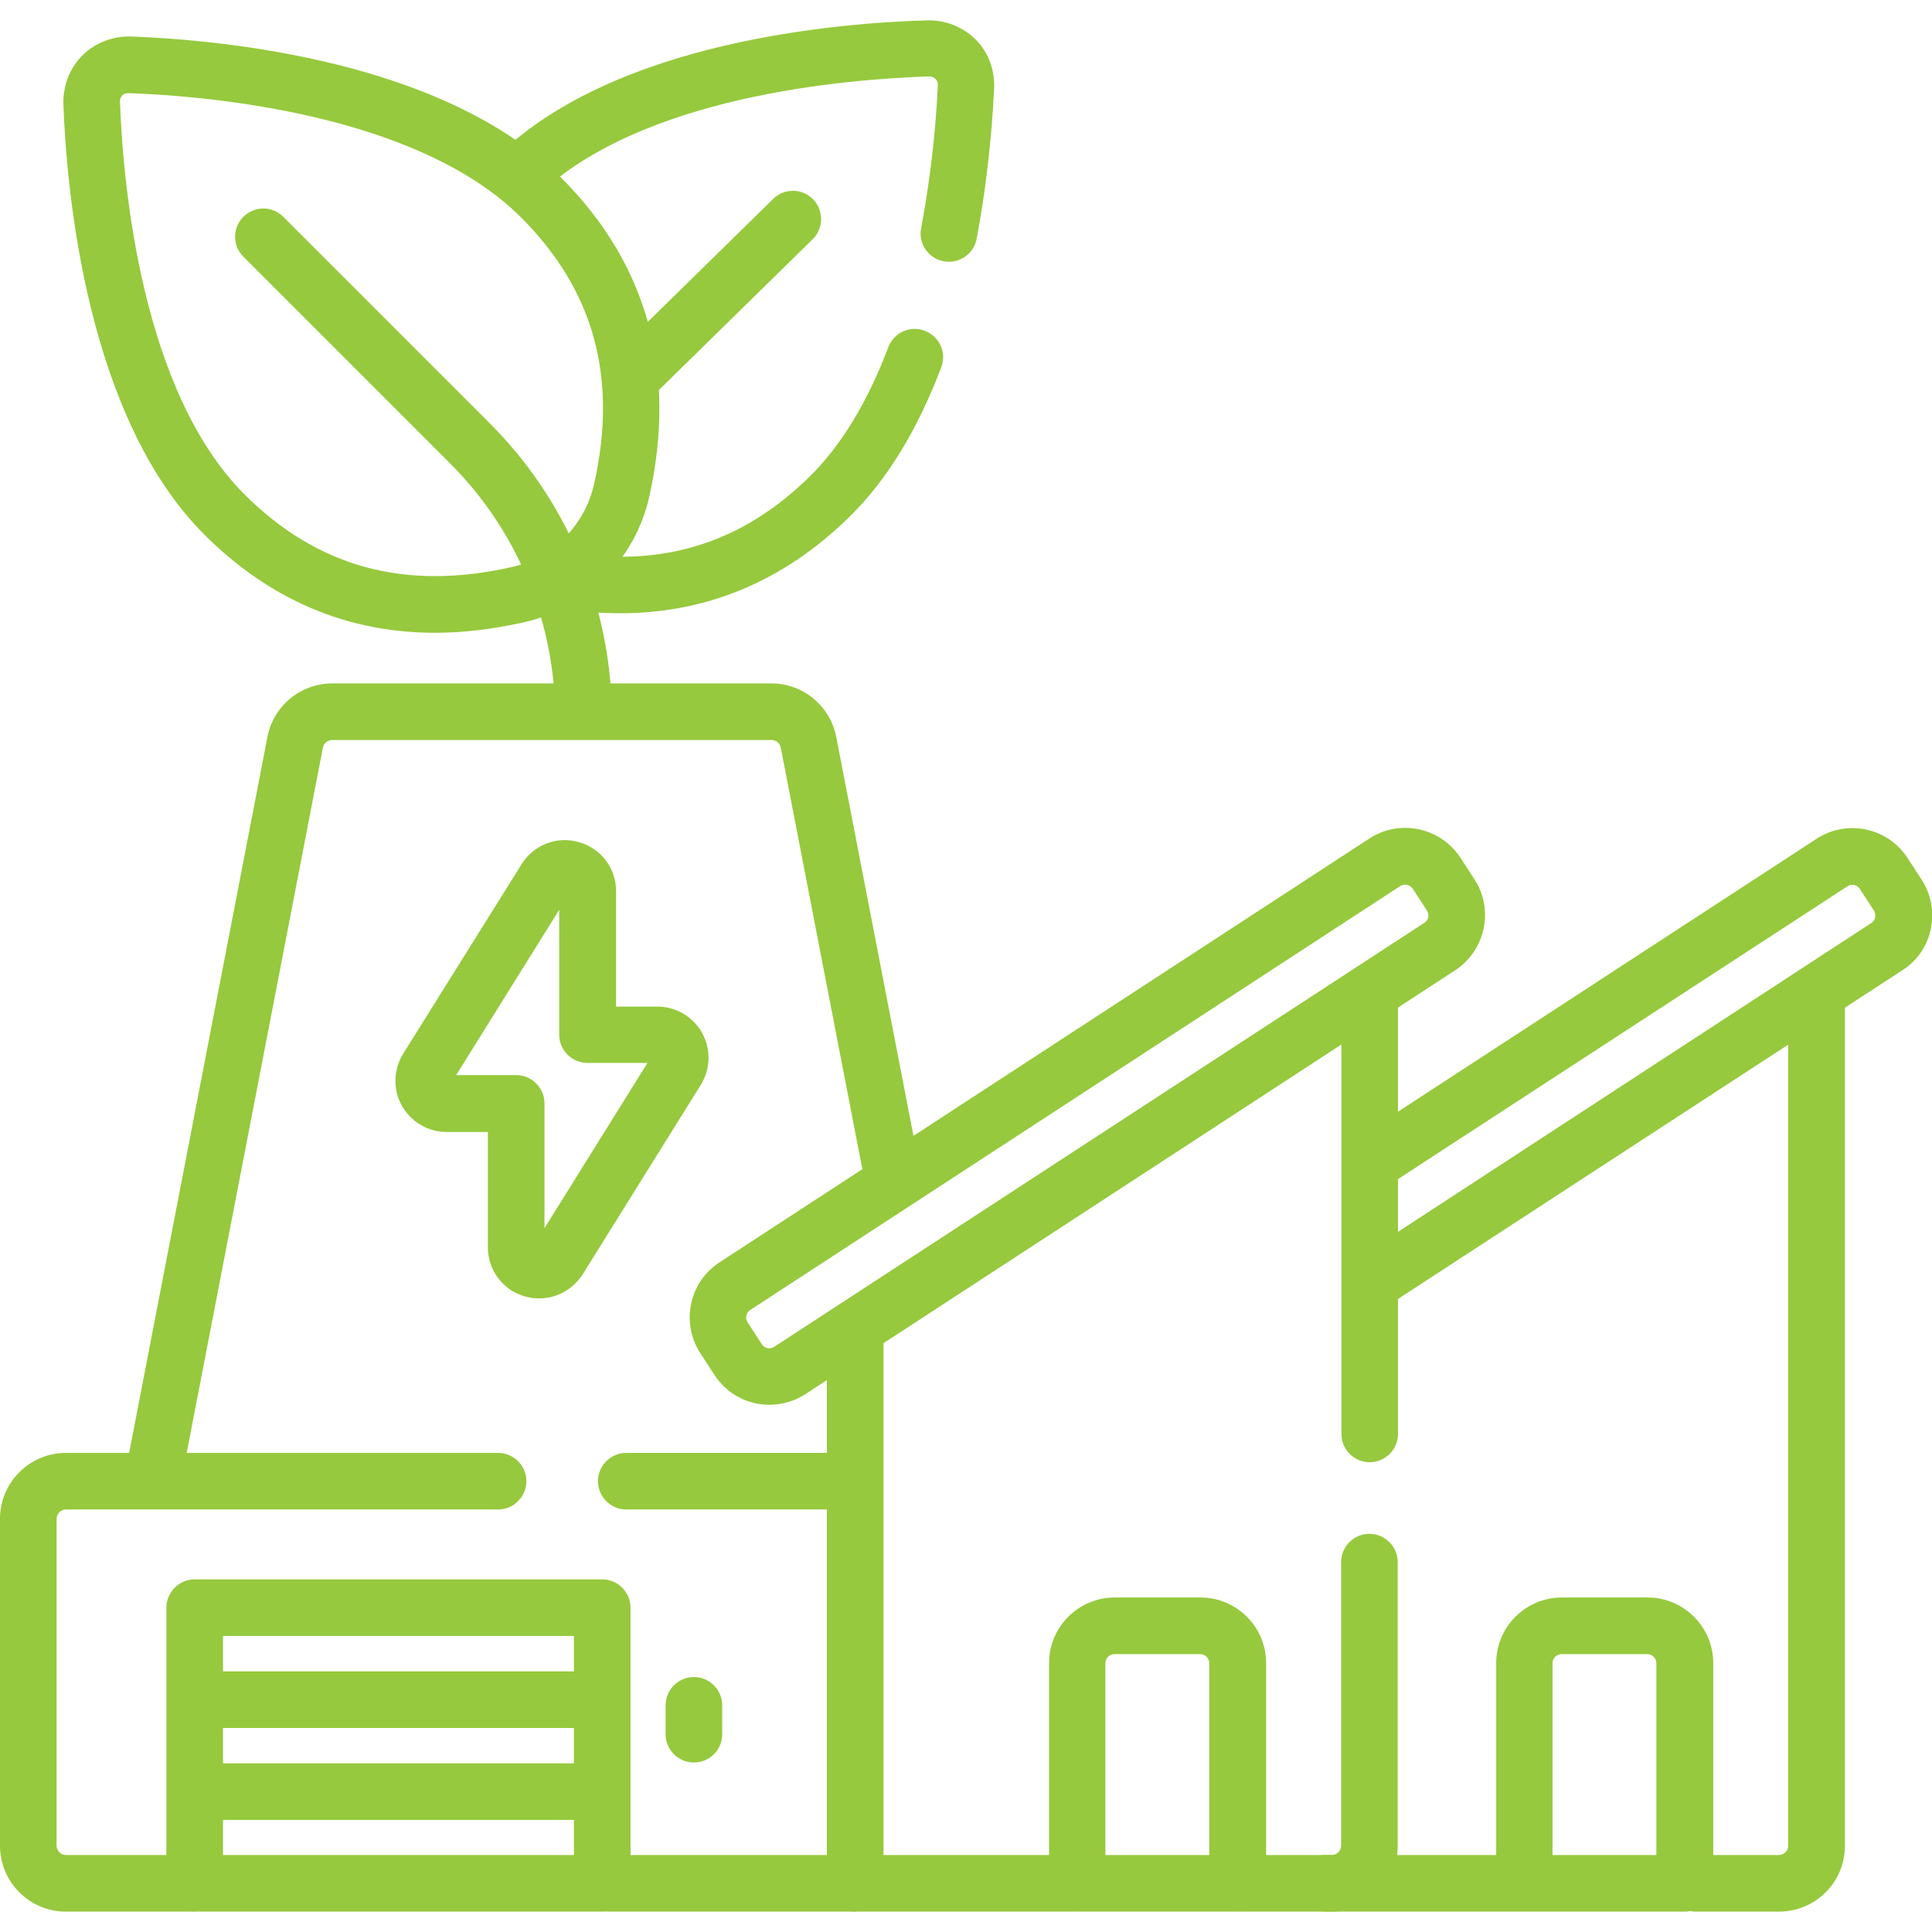
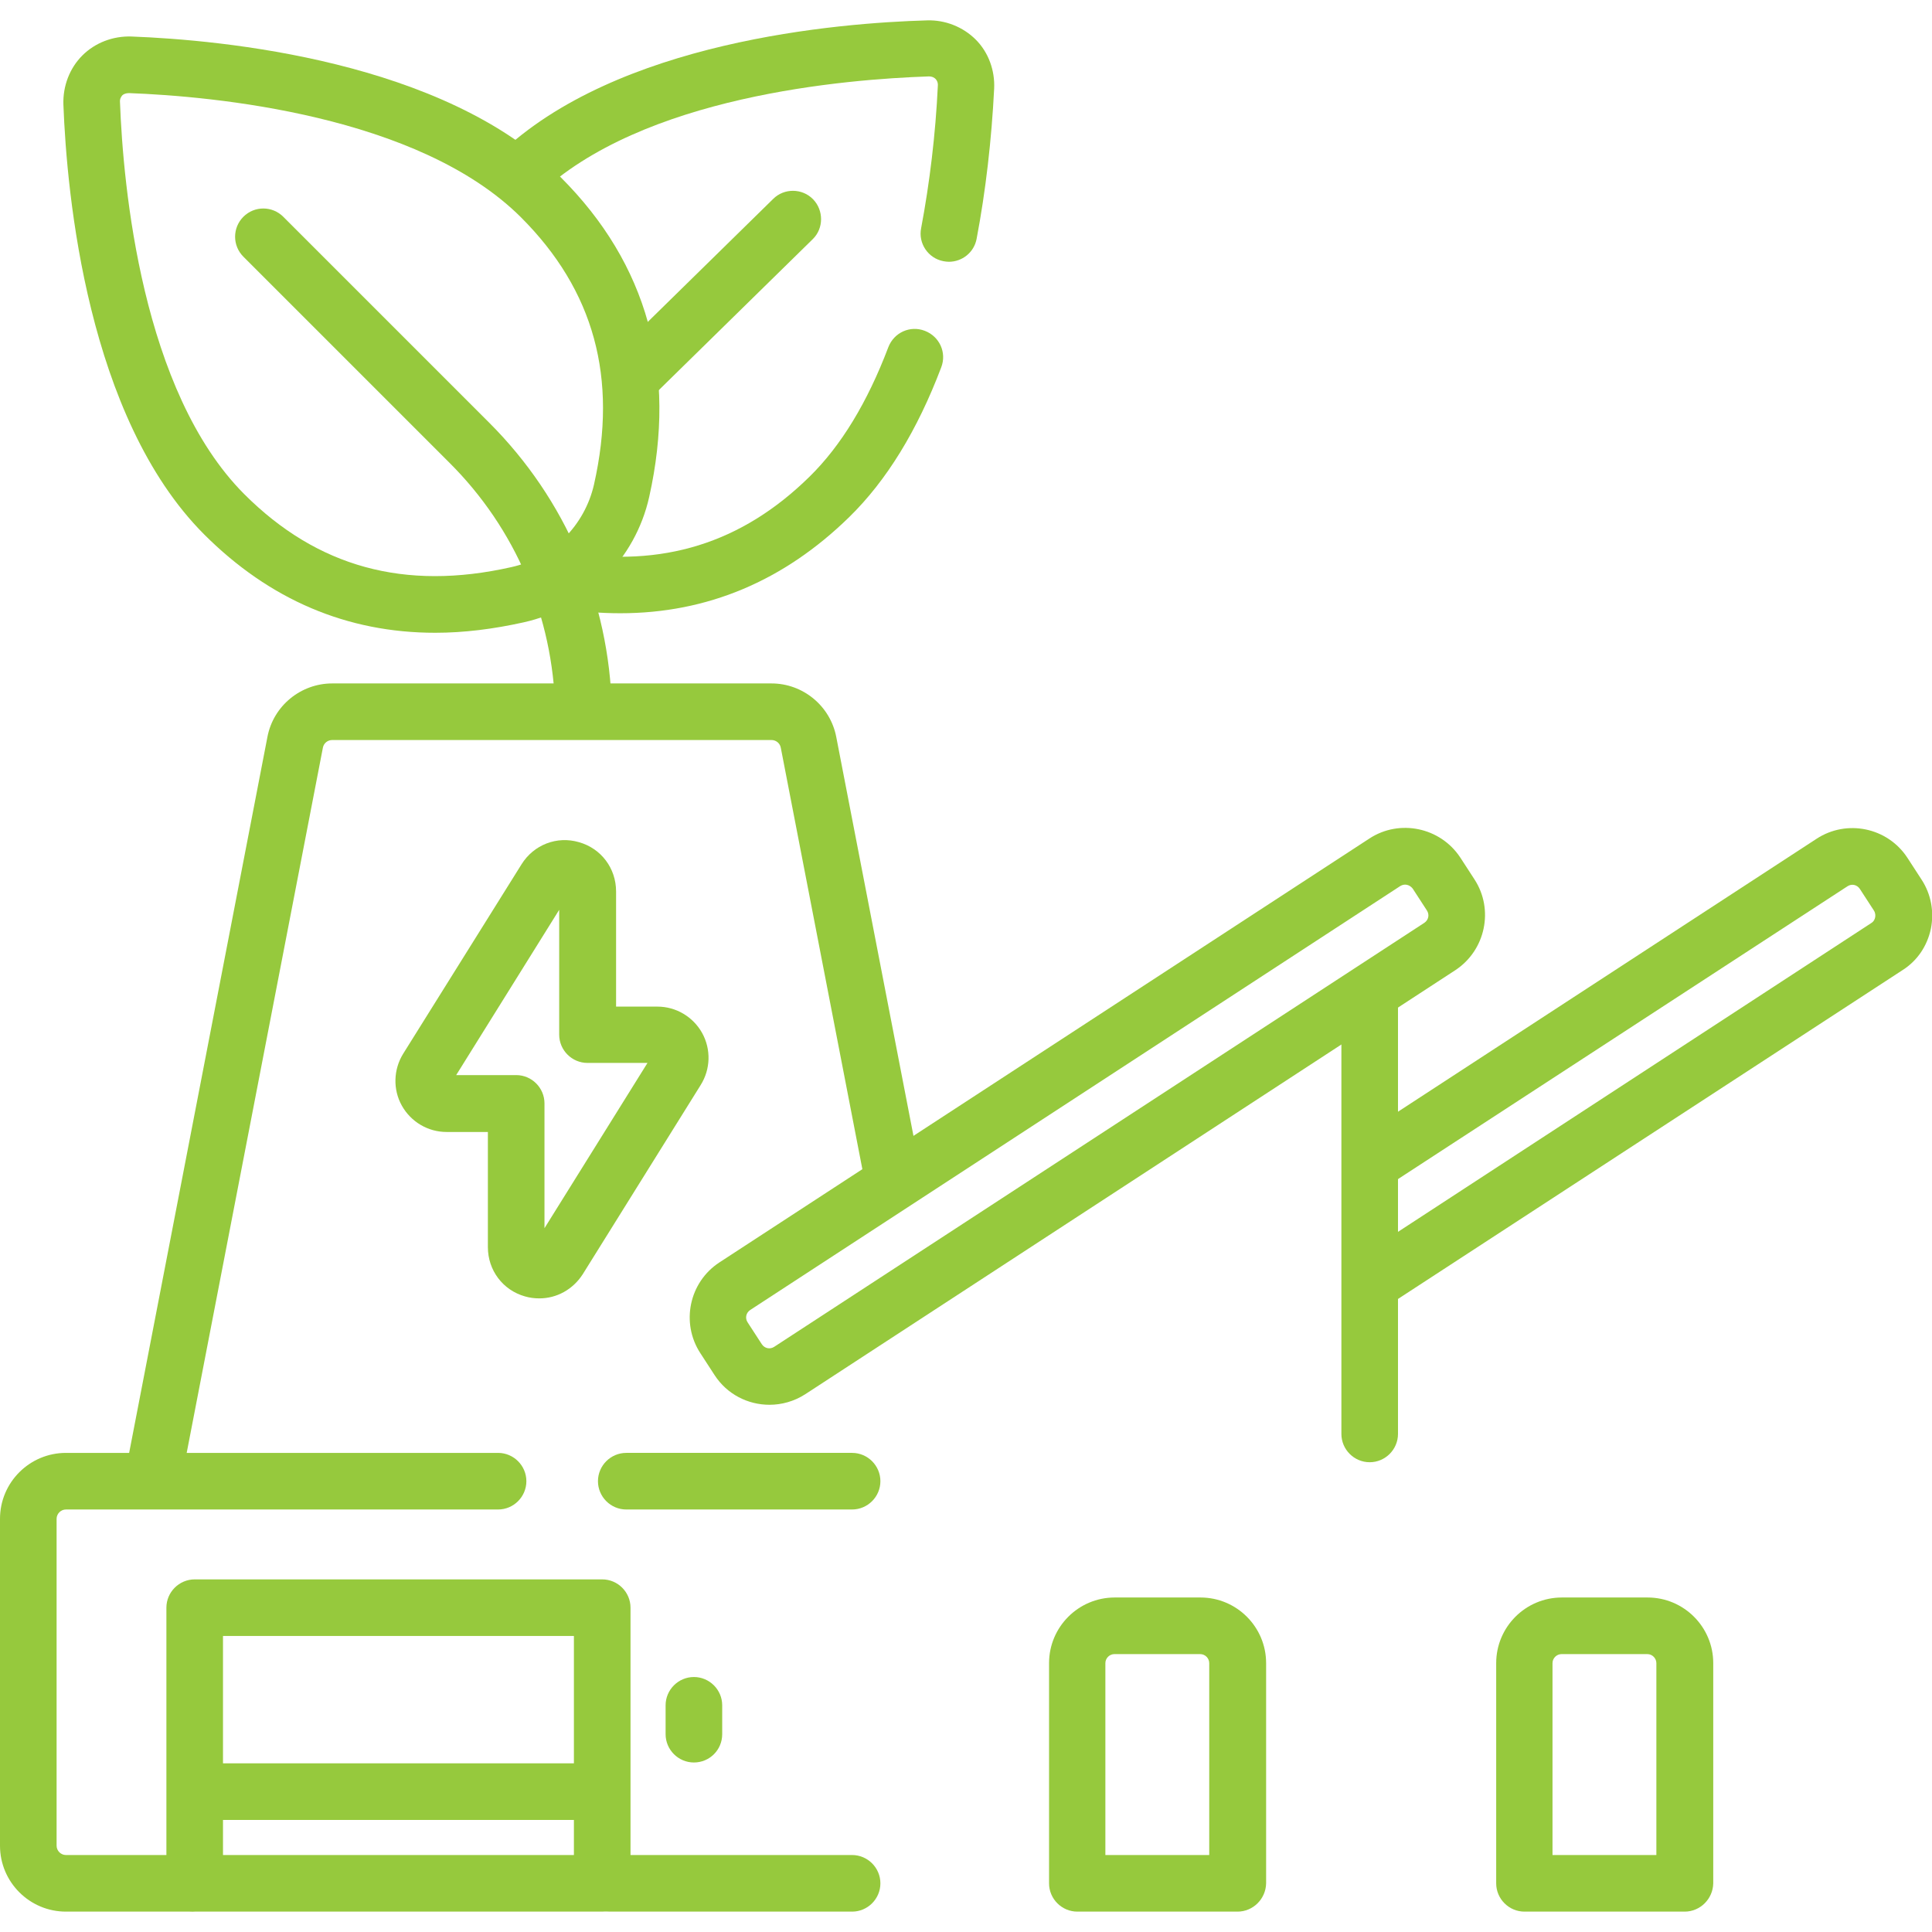
<svg xmlns="http://www.w3.org/2000/svg" version="1.1" id="svg1329" x="0px" y="0px" viewBox="0 0 682.7 682.7" style="enable-background:new 0 0 682.7 682.7;" xml:space="preserve">
  <style type="text/css">
	.st0{fill:#96C93D;}
</style>
  <g>
    <path class="st0" d="M219.2,216.7c-7.2,0-14.7-0.6-22.3-1.9c-5.4-0.9-9.1-6.1-8.2-11.5c0.9-5.4,6.1-9.1,11.5-8.2   c33.8,5.6,61.9-3.1,85.9-26.7c11.1-10.9,20.4-26.2,27.8-45.7c2-5.2,7.7-7.8,12.9-5.8c5.2,2,7.8,7.7,5.8,12.9   c-8.4,22.2-19.3,40-32.5,52.9C277,205.3,249.9,216.7,219.2,216.7z" />
    <path class="st0" d="M335.3,92.5c-0.6,0-1.3-0.1-1.9-0.2c-5.4-1-9-6.3-7.9-11.7c3-15.9,5.1-33.2,5.9-50.3c0.1-1.2-0.4-2-0.8-2.4   c-0.4-0.4-1.1-0.9-2.4-0.9C298.9,28,226.9,33.8,190,69.1c-4,3.8-10.3,3.7-14.1-0.3c-3.8-4-3.7-10.3,0.3-14.1   C218,14.5,296,8.1,327.6,7.2C334,7,340.3,9.5,344.8,14c4.5,4.5,6.8,10.9,6.5,17.3c-0.9,18-3,36.3-6.2,53.1   C344.2,89.2,340,92.5,335.3,92.5z" />
    <path class="st0" d="M223,143.5c-2.6,0-5.2-1-7.1-3c-3.9-3.9-3.8-10.3,0.1-14.1l57.2-56.1c3.9-3.9,10.3-3.8,14.1,0.1   s3.8,10.3-0.1,14.1L230,140.6C228,142.6,225.5,143.5,223,143.5z" />
    <path class="st0" d="M153.8,223.6c-31.1,0-58.5-11.6-81.7-34.8C30.9,147.5,23.6,68.8,22.4,36.9c0,0,0,0,0,0   c-0.2-6.5,2.2-12.8,6.7-17.3s10.8-6.9,17.3-6.7c31.9,1.2,110.6,8.5,151.8,49.8c30.6,30.6,41.1,68.6,31.2,112.9   c-4.9,22-22.3,39.4-44.3,44.3C174.3,222.3,163.9,223.6,153.8,223.6z M42.4,36.1c1.1,29.6,7.7,102.2,43.9,138.5   c25.8,25.8,56.7,34.3,94.4,25.8c14.5-3.2,25.9-14.7,29.2-29.2c8.5-37.7,0-68.6-25.8-94.4C147.8,40.6,75.1,34,45.6,32.9   c-1.2,0-2,0.4-2.4,0.8C42.8,34.2,42.3,34.9,42.4,36.1L42.4,36.1z" />
    <path class="st0" d="M206.2,260.7c-5.4,0-9.9-4.3-10-9.8c-0.8-33-14-64.1-37.4-87.4L86,90.7c-3.9-3.9-3.9-10.2,0-14.1   c3.9-3.9,10.2-3.9,14.1,0l72.8,72.8c27,27,42.4,62.9,43.3,101.1c0.1,5.5-4.2,10.1-9.8,10.2C206.4,260.7,206.3,260.7,206.2,260.7z" />
    <path class="st0" d="M54.2,531.7c-0.6,0-1.3-0.1-1.9-0.2c-5.4-1-9-6.3-7.9-11.7l50.1-259.4c2.1-11,11.8-18.9,22.9-18.9h155.2   c11.2,0,20.8,8,22.9,18.9l30,155c1,5.4-2.5,10.7-7.9,11.7c-5.4,1-10.7-2.5-11.7-7.9l-30-155c-0.3-1.6-1.7-2.7-3.3-2.7H117.4   c-1.6,0-3,1.1-3.3,2.7L64,523.6C63.1,528.4,58.9,531.7,54.2,531.7z" />
    <path class="st0" d="M301.1,533.4h-79.8c-5.5,0-10-4.5-10-10s4.5-10,10-10h79.8c5.5,0,10,4.5,10,10S306.6,533.4,301.1,533.4z" />
    <path class="st0" d="M301.1,675.5h-85.7c-5.5,0-10-4.5-10-10s4.5-10,10-10h85.7c5.5,0,10,4.5,10,10S306.6,675.5,301.1,675.5z" />
    <path class="st0" d="M67.1,675.5H23.3C10.5,675.5,0,665.1,0,652.2V536.7c0-12.9,10.5-23.3,23.3-23.3H176c5.5,0,10,4.5,10,10   s-4.5,10-10,10H23.3c-1.8,0-3.3,1.5-3.3,3.3v115.5c0,1.8,1.5,3.3,3.3,3.3h43.8c5.5,0,10,4.5,10,10S72.6,675.5,67.1,675.5z" />
-     <path class="st0" d="M536.4,675.5h-68.1c-5.5,0-10-4.5-10-10s4.5-10,10-10h68.1c5.5,0,10,4.5,10,10S541.9,675.5,536.4,675.5z" />
-     <path class="st0" d="M628.6,675.5h-29.4c-5.5,0-10-4.5-10-10s4.5-10,10-10h29.4c1.8,0,3.3-1.5,3.3-3.3V353.4c0-5.5,4.5-10,10-10   s10,4.5,10,10v298.8C652,665.1,641.5,675.5,628.6,675.5z" />
    <path class="st0" d="M486,462.4c-3.3,0-6.5-1.6-8.4-4.5c-3-4.6-1.7-10.8,2.9-13.8l180.7-117.9c1-0.6,1.3-1.5,1.4-2   c0.1-0.5,0.2-1.4-0.4-2.4l-5-7.7c-1-1.5-2.9-1.9-4.4-0.9L490.7,418.8c-4.6,3-10.8,1.7-13.8-2.9c-3-4.6-1.7-10.8,2.9-13.8   l162.1-105.7c10.7-7,25.1-4,32.1,6.7l5,7.7c3.4,5.2,4.5,11.4,3.3,17.4c-1.3,6.1-4.8,11.3-10,14.6L491.4,460.7   C489.7,461.8,487.8,462.4,486,462.4z" />
    <path class="st0" d="M595.3,675.5h-56.6c-5.5,0-10-4.5-10-10v-77.8c0-12.8,10.4-23.2,23.2-23.2h30.3c12.8,0,23.2,10.4,23.2,23.2   v77.8C605.3,671,600.8,675.5,595.3,675.5z M548.7,655.5h36.6v-67.8c0-1.7-1.4-3.2-3.2-3.2h-30.3c-1.7,0-3.2,1.4-3.2,3.2V655.5z" />
-     <path class="st0" d="M470.6,675.5h-31.5c-5.5,0-10-4.5-10-10s4.5-10,10-10h31.5c1.8,0,3.3-1.5,3.3-3.3V552c0-5.5,4.5-10,10-10   s10,4.5,10,10v100.2C494,665.1,483.5,675.5,470.6,675.5z" />
-     <path class="st0" d="M378.2,675.5h-76c-5.5,0-10-4.5-10-10v-195c0-5.5,4.5-10,10-10s10,4.5,10,10v185h66c5.5,0,10,4.5,10,10   S383.8,675.5,378.2,675.5z" />
    <path class="st0" d="M484,516.7c-5.5,0-10-4.5-10-10V352.1c0-5.5,4.5-10,10-10s10,4.5,10,10v154.6C494,512.2,489.5,516.7,484,516.7   z" />
    <path class="st0" d="M271.9,496.4c-7.6,0-15-3.7-19.4-10.5l-5-7.7c-7-10.7-4-25.1,6.7-32.1l229.7-149.8c10.7-7,25.1-3.9,32.1,6.7   l5,7.7c7,10.7,3.9,25.1-6.7,32.1L284.5,492.7C280.6,495.2,276.2,496.4,271.9,496.4z M496.5,312.6c-0.6,0-1.2,0.2-1.7,0.5   L265.1,462.9c-1.5,1-1.9,2.9-0.9,4.4l5,7.7l0,0c1,1.5,2.9,1.9,4.4,0.9l229.7-149.8c1.5-1,1.9-2.9,0.9-4.4l-5-7.7   C498.5,313.1,497.5,312.6,496.5,312.6z" />
    <path class="st0" d="M437.3,675.5h-56.6c-5.5,0-10-4.5-10-10v-77.8c0-12.8,10.4-23.2,23.2-23.2h30.3c12.8,0,23.2,10.4,23.2,23.2   v77.8C447.3,671,442.8,675.5,437.3,675.5z M390.7,655.5h36.6v-67.8c0-1.7-1.4-3.2-3.2-3.2h-30.3c-1.7,0-3.2,1.4-3.2,3.2V655.5z" />
    <path class="st0" d="M212.8,675.5h-144c-5.5,0-10-4.5-10-10v-97.4c0-5.5,4.5-10,10-10h144c5.5,0,10,4.5,10,10v97.4   C222.8,671,218.3,675.5,212.8,675.5z M78.8,655.5h124v-77.4h-124V655.5z" />
-     <path class="st0" d="M211.4,610.6h-140c-5.5,0-10-4.5-10-10s4.5-10,10-10h140c5.5,0,10,4.5,10,10S217,610.6,211.4,610.6z" />
    <path class="st0" d="M211.4,643.1h-140c-5.5,0-10-4.5-10-10s4.5-10,10-10h140c5.5,0,10,4.5,10,10S217,643.1,211.4,643.1z" />
    <path class="st0" d="M190.6,458.8c-1.7,0-3.4-0.2-5.1-0.7c-7.8-2.2-13.1-9.2-13.1-17.4v-40.7h-14.6c-6.6,0-12.6-3.6-15.8-9.3   c-3.2-5.7-3-12.8,0.5-18.4l41.8-66.9c4.3-6.9,12.5-10.1,20.3-7.8c7.8,2.2,13.1,9.2,13.1,17.4v40.7h14.6c6.6,0,12.6,3.6,15.8,9.3   c3.2,5.8,3,12.8-0.5,18.4l-41.7,66.9C202.4,455.7,196.7,458.8,190.6,458.8z M161.2,379.9h21.2c5.5,0,10,4.5,10,10V434l36.4-58.4   h-21.2c-5.5,0-10-4.5-10-10v-44.1L161.2,379.9z M192.7,310.6L192.7,310.6L192.7,310.6z" />
    <path class="st0" d="M245.2,622.8c-5.5,0-10-4.5-10-10v-10.2c0-5.5,4.5-10,10-10s10,4.5,10,10v10.2   C255.2,618.4,250.7,622.8,245.2,622.8z" />
  </g>
</svg>